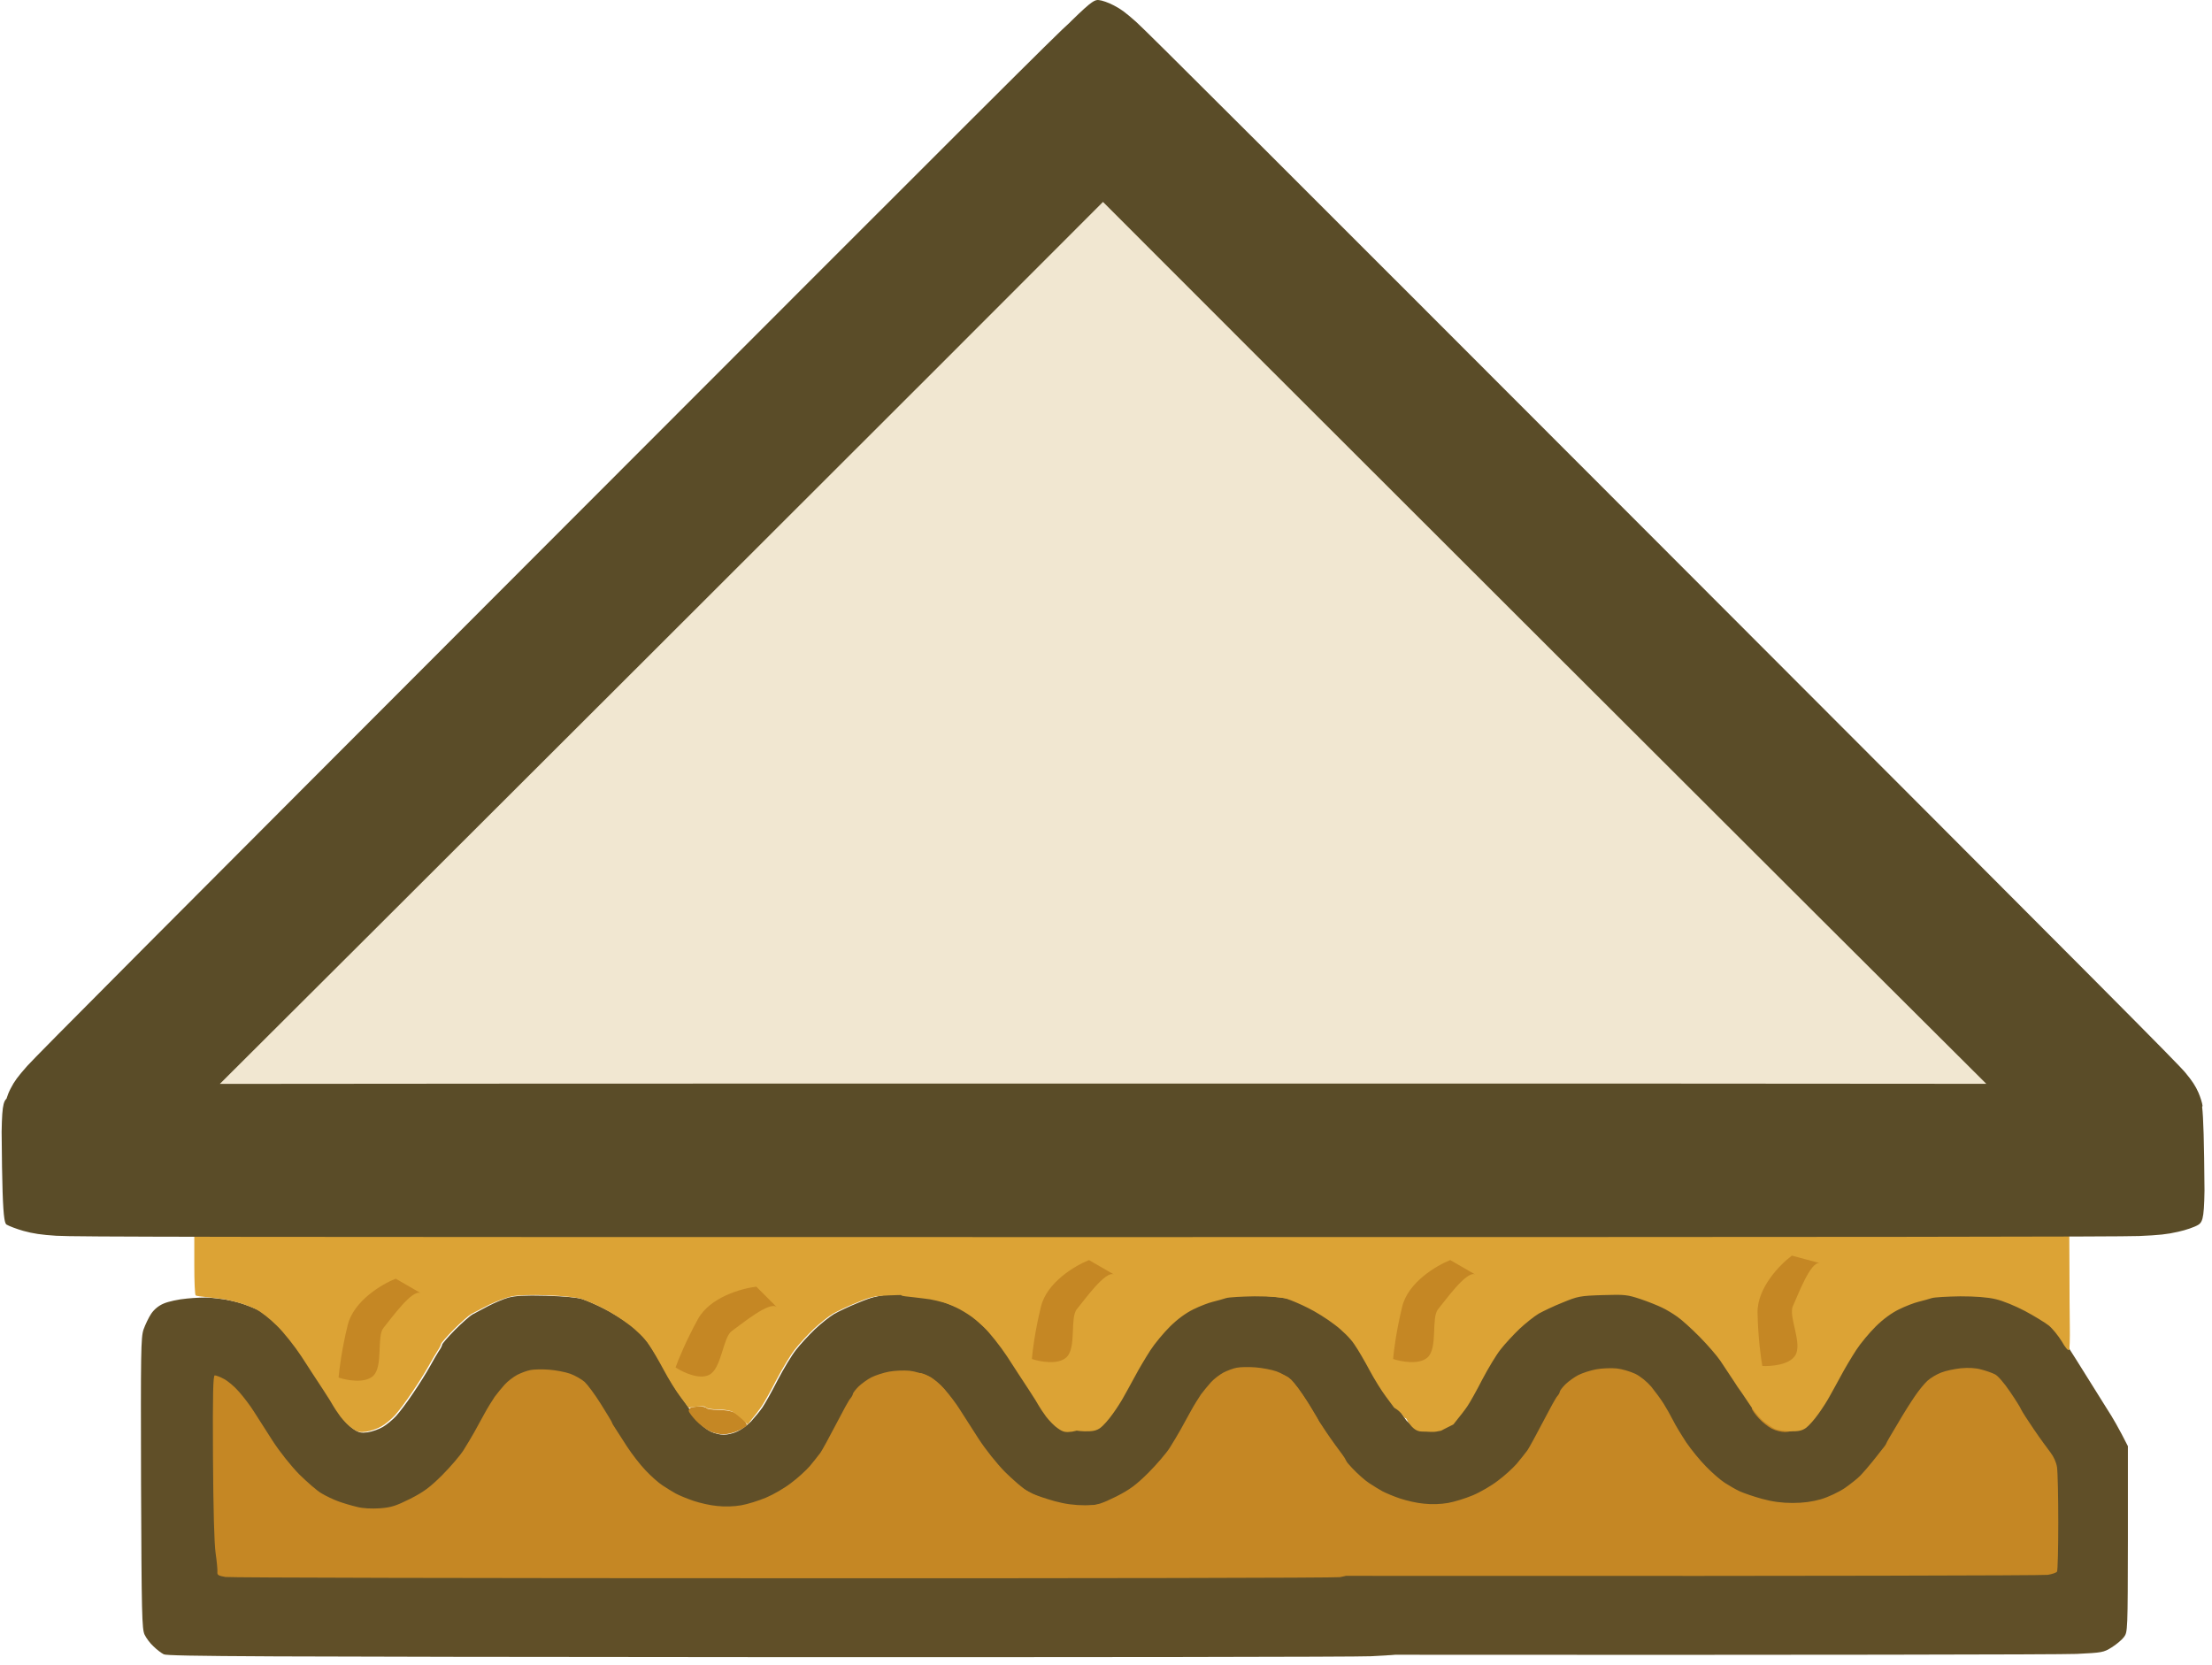
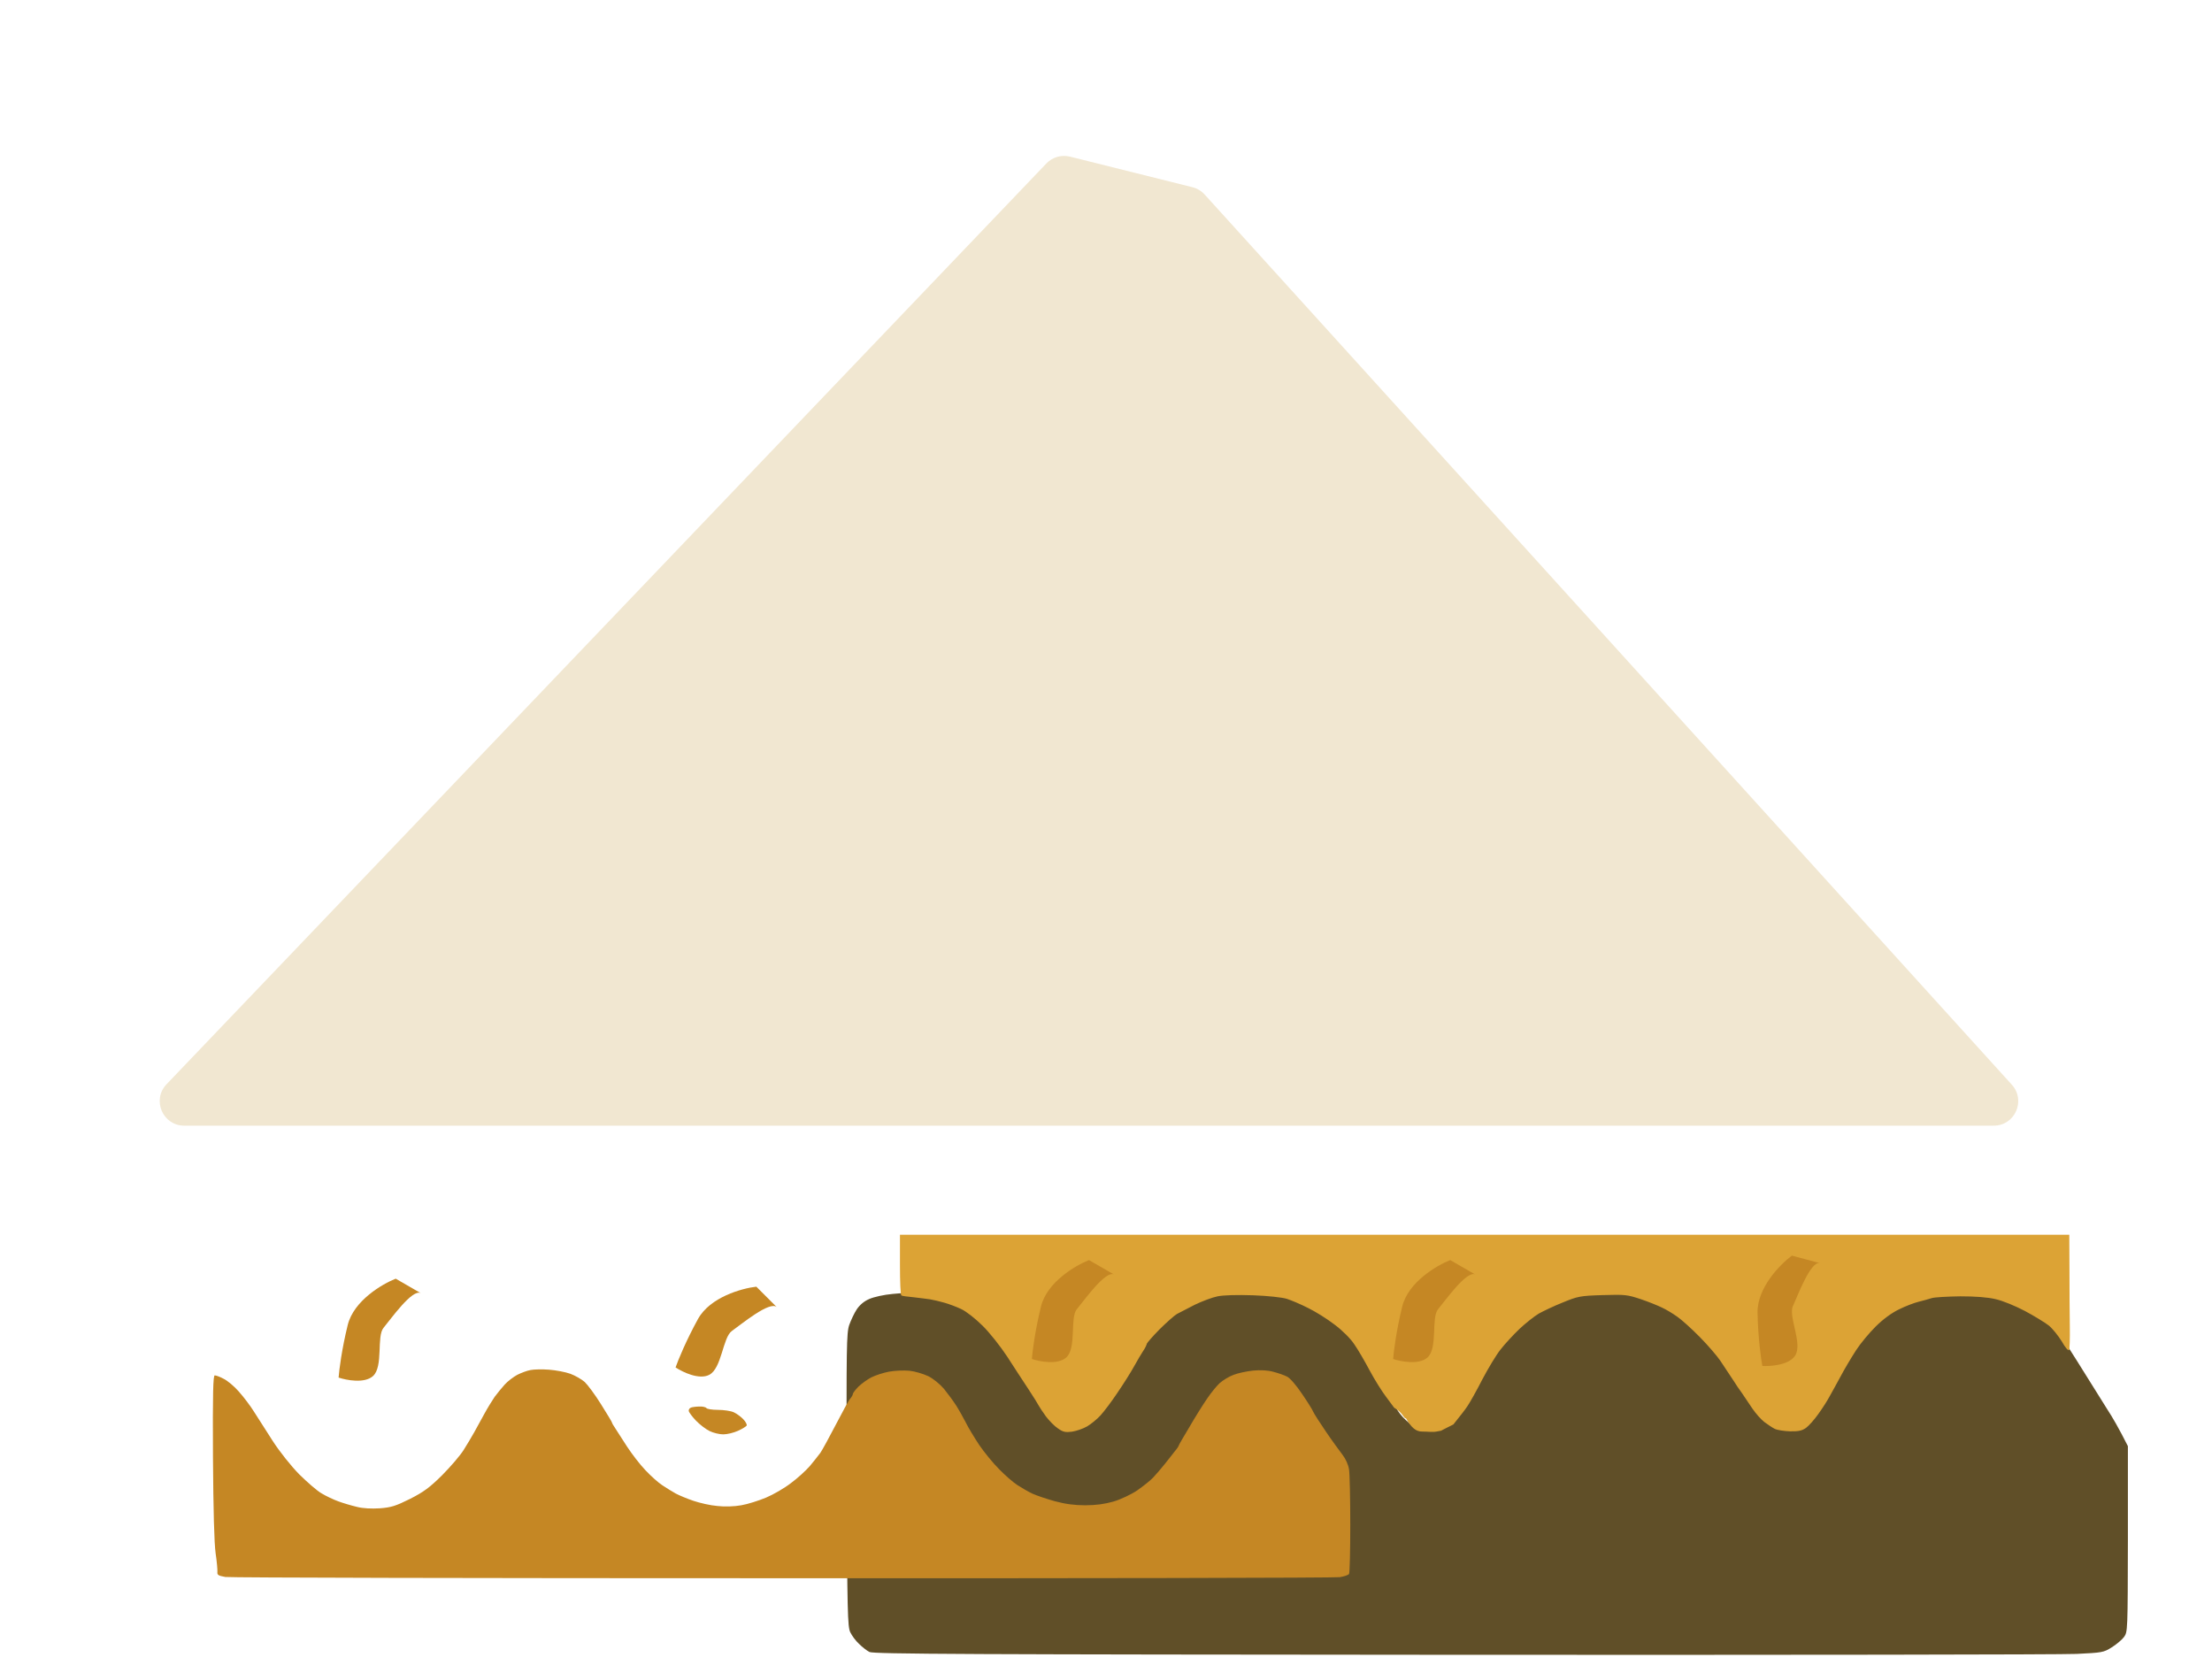
<svg xmlns="http://www.w3.org/2000/svg" width="271" height="204" viewBox="0 0 271 204" fill="none">
-   <path d="M59.824 160.022C60.541 159.653 61.649 159.176 62.257 159.003C63.148 158.764 64.234 158.699 66.885 158.764C69.102 158.829 70.709 158.981 71.34 159.176C71.883 159.35 73.099 159.87 74.055 160.368C75.011 160.845 76.467 161.755 77.315 162.406C78.423 163.273 79.14 164.053 79.922 165.31C80.53 166.242 81.356 167.694 81.769 168.496C82.182 169.298 82.986 170.577 83.551 171.314C84.115 172.051 84.572 172.788 84.594 172.918C84.594 173.069 84.963 173.611 85.397 174.088C85.854 174.587 86.593 175.172 87.027 175.388C87.483 175.627 88.222 175.8 88.657 175.8C89.113 175.8 89.874 175.627 90.352 175.388C90.829 175.172 91.59 174.608 92.025 174.153C92.459 173.676 93.089 172.918 93.415 172.441C93.741 171.964 94.588 170.447 95.284 169.081C96.001 167.716 97 166.047 97.522 165.397C98.022 164.747 99.064 163.619 99.825 162.883C100.585 162.167 101.65 161.322 102.193 160.997C102.736 160.693 104.04 160.065 105.127 159.631C106.973 158.873 107.234 158.808 110.015 158.721C112.775 158.634 113.057 158.678 114.687 159.22C115.643 159.545 116.816 160.022 117.294 160.26C117.772 160.477 118.598 160.975 119.141 161.365C119.684 161.734 120.923 162.861 121.922 163.88C122.922 164.898 124.052 166.199 124.443 166.806C124.834 167.391 125.355 168.171 125.573 168.518C125.79 168.865 126.072 169.298 126.203 169.471C126.311 169.667 126.681 170.208 127.028 170.685C127.354 171.184 127.963 172.051 128.354 172.658C128.767 173.243 129.418 174.001 129.81 174.305C130.222 174.608 130.787 174.998 131.092 175.15C131.396 175.302 132.243 175.432 132.982 175.454C134.025 175.475 134.459 175.367 134.937 175.02C135.263 174.782 135.959 174.001 136.458 173.286C136.958 172.593 137.545 171.661 137.762 171.249C138.001 170.837 138.609 169.71 139.131 168.756C139.631 167.803 140.5 166.35 141.043 165.505C141.586 164.66 142.673 163.359 143.455 162.579C144.367 161.669 145.41 160.91 146.301 160.477C147.083 160.087 148.148 159.675 148.691 159.545C149.234 159.415 149.951 159.198 150.321 159.09C150.668 158.981 152.233 158.895 153.797 158.873C155.666 158.873 157.143 158.981 158.143 159.22C159.012 159.415 160.533 160.043 161.728 160.672C162.858 161.279 164.14 162.037 164.553 162.362C165.031 162.731 166.334 164.573 168.007 167.261C169.485 169.623 171.18 172.311 171.745 173.199C172.331 174.088 173.135 175.454 174.243 177.643V188.956L174.243 188.984C174.222 200.076 174.221 200.271 173.765 200.877C173.526 201.202 172.831 201.788 172.266 202.134C171.267 202.763 171.071 202.785 167.942 202.936C166.139 203.023 132.243 203.066 92.633 203.045C32.12 203.001 20.518 202.958 20.061 202.698C19.757 202.546 19.192 202.113 18.801 201.722C18.388 201.354 17.91 200.704 17.715 200.292C17.389 199.598 17.345 197.843 17.28 181.761C17.237 165.635 17.258 163.88 17.584 162.904C17.802 162.297 18.215 161.43 18.519 160.975C18.888 160.433 19.431 159.978 20.061 159.718C20.605 159.48 21.865 159.198 22.886 159.111C23.907 159.003 25.167 158.96 25.711 159.003C26.254 159.046 27.079 159.155 27.558 159.22C28.035 159.306 28.861 159.48 29.404 159.653C29.948 159.805 30.86 160.152 31.469 160.433C32.077 160.715 33.207 161.604 34.076 162.471C34.923 163.294 36.27 165.007 37.096 166.264C37.9 167.521 39.073 169.32 39.703 170.273C40.334 171.227 40.898 172.159 40.985 172.332C41.072 172.506 41.463 173.091 41.855 173.633C42.267 174.175 42.919 174.847 43.332 175.107C43.94 175.54 44.245 175.605 45.049 175.497C45.592 175.41 46.417 175.128 46.895 174.847C47.373 174.565 48.112 173.958 48.525 173.503C48.96 173.026 49.894 171.791 50.611 170.707C51.35 169.623 52.262 168.171 52.653 167.456C53.044 166.741 53.544 165.895 53.761 165.548C54.001 165.223 54.174 164.855 54.174 164.747C54.174 164.638 54.891 163.815 55.739 162.948C56.608 162.081 57.586 161.214 57.912 161.04C58.237 160.867 59.085 160.412 59.824 160.022Z" fill="#604F28" />
  <path d="M146.276 159.461C146.993 159.091 148.102 158.611 148.71 158.436C149.601 158.196 150.687 158.131 153.338 158.196C155.554 158.262 157.162 158.414 157.792 158.611C158.335 158.785 159.552 159.309 160.508 159.81C161.464 160.29 162.92 161.206 163.767 161.861C164.876 162.733 165.593 163.519 166.375 164.784C166.983 165.722 167.809 167.183 168.222 167.99C168.634 168.797 169.438 170.084 170.003 170.826C170.568 171.568 171.025 172.309 171.046 172.44C171.046 172.593 171.416 173.138 171.85 173.618C172.307 174.12 173.045 174.709 173.48 174.927C173.936 175.167 174.675 175.341 175.109 175.341C175.566 175.341 176.326 175.167 176.804 174.927C177.282 174.709 178.043 174.142 178.477 173.683C178.912 173.204 179.542 172.44 179.868 171.96C180.194 171.48 181.041 169.953 181.736 168.579C182.454 167.205 183.453 165.525 183.974 164.871C184.474 164.217 185.517 163.082 186.278 162.341C187.038 161.621 188.103 160.77 188.646 160.443C189.189 160.138 190.493 159.505 191.579 159.069C193.426 158.305 193.687 158.24 196.468 158.153C199.228 158.065 199.51 158.109 201.14 158.654C202.096 158.981 203.269 159.461 203.747 159.701C204.225 159.919 205.051 160.421 205.594 160.814C206.137 161.185 207.376 162.319 208.375 163.344C209.375 164.369 210.504 165.678 210.896 166.289C211.287 166.878 211.808 167.663 212.025 168.012C212.243 168.361 212.525 168.797 212.655 168.972C212.764 169.168 213.133 169.713 213.481 170.193C213.807 170.695 214.415 171.568 214.807 172.178C215.219 172.767 215.871 173.531 216.262 173.836C216.675 174.142 217.24 174.534 217.544 174.687C217.848 174.84 218.696 174.97 219.435 174.992C220.478 175.014 220.912 174.905 221.39 174.556C221.716 174.316 222.411 173.531 222.911 172.811C223.411 172.113 223.997 171.175 224.215 170.761C224.454 170.346 225.062 169.212 225.584 168.252C226.083 167.292 226.952 165.831 227.496 164.98C228.039 164.129 229.125 162.821 229.908 162.035C230.82 161.119 231.863 160.356 232.754 159.919C233.536 159.527 234.601 159.112 235.144 158.981C235.687 158.851 236.404 158.632 236.774 158.523C237.121 158.414 238.686 158.327 240.25 158.305C242.119 158.305 243.596 158.414 244.596 158.654C245.465 158.851 246.986 159.483 248.181 160.116C249.311 160.727 250.593 161.49 251.005 161.817C251.483 162.188 252.787 164.042 254.46 166.747C255.938 169.125 257.632 171.829 258.197 172.724C258.784 173.618 259.588 174.992 260.696 177.195V188.582L260.696 188.61C260.674 199.772 260.674 199.969 260.218 200.579C259.979 200.906 259.284 201.495 258.719 201.844C257.719 202.477 257.524 202.498 254.395 202.651C252.592 202.738 218.696 202.782 179.086 202.76C118.573 202.717 106.97 202.673 106.514 202.411C106.21 202.258 105.645 201.822 105.254 201.43C104.841 201.059 104.363 200.404 104.167 199.99C103.842 199.292 103.798 197.525 103.733 181.34C103.689 165.111 103.711 163.344 104.037 162.363C104.254 161.752 104.667 160.879 104.971 160.421C105.341 159.876 105.884 159.418 106.514 159.156C107.057 158.916 108.318 158.632 109.339 158.545C110.36 158.436 111.62 158.393 112.163 158.436C112.707 158.48 113.532 158.589 114.01 158.654C114.488 158.742 115.314 158.916 115.857 159.091C116.4 159.243 117.313 159.592 117.921 159.876C118.53 160.159 119.66 161.054 120.529 161.926C121.376 162.755 122.723 164.478 123.549 165.744C124.353 167.009 125.526 168.819 126.156 169.779C126.786 170.739 127.351 171.677 127.438 171.851C127.525 172.026 127.916 172.615 128.307 173.16C128.72 173.705 129.372 174.381 129.785 174.643C130.393 175.079 130.697 175.145 131.501 175.036C132.045 174.949 132.87 174.665 133.348 174.381C133.826 174.098 134.565 173.487 134.978 173.029C135.412 172.549 136.347 171.306 137.064 170.215C137.802 169.125 138.715 167.663 139.106 166.943C139.497 166.223 139.997 165.373 140.214 165.024C140.453 164.697 140.627 164.326 140.627 164.217C140.627 164.108 141.344 163.279 142.192 162.406C143.061 161.534 144.038 160.661 144.364 160.487C144.69 160.312 145.538 159.854 146.276 159.461Z" fill="#604F28" />
  <path d="M84.38 172.876C84.358 172.704 84.492 172.511 84.671 172.468H84.649C84.828 172.404 85.32 172.339 85.701 172.339C86.103 172.318 86.484 172.425 86.551 172.532C86.618 172.64 87.245 172.747 87.938 172.747C88.654 172.747 89.549 172.876 89.907 173.047C90.265 173.219 90.802 173.605 91.071 173.905C91.362 174.205 91.541 174.57 91.474 174.677C91.406 174.784 90.936 175.085 90.4 175.32C89.885 175.556 89.079 175.749 88.609 175.749C88.162 175.749 87.401 175.578 86.931 175.342C86.484 175.127 85.723 174.548 85.253 174.055C84.806 173.583 84.403 173.047 84.38 172.876Z" fill="#C58724" />
-   <path d="M214.628 172.591C214.607 172.42 214.736 172.227 214.908 172.184H214.886C215.058 172.119 215.53 172.055 215.896 172.055C216.282 172.034 216.647 172.141 216.712 172.248C216.776 172.355 217.378 172.463 218.044 172.463C218.731 172.463 219.59 172.591 219.934 172.763C220.278 172.934 220.793 173.32 221.051 173.621C221.33 173.921 221.502 174.285 221.438 174.393C221.373 174.5 220.922 174.8 220.407 175.036C219.912 175.272 219.139 175.465 218.688 175.465C218.258 175.465 217.528 175.293 217.077 175.057C216.647 174.843 215.917 174.264 215.466 173.771C215.036 173.299 214.65 172.763 214.628 172.591Z" fill="#C58724" />
-   <path d="M23.978 158.729C23.869 158.686 23.804 157 23.804 154.967V151.292H167.063L167.085 155.681C167.085 158.081 167.106 161.194 167.128 162.599C167.15 164.026 167.106 165.28 167.041 165.409C166.954 165.561 166.563 165.107 166.15 164.372C165.715 163.658 164.998 162.772 164.541 162.404C164.063 162.037 162.759 161.237 161.628 160.632C160.433 160.005 158.911 159.378 158.041 159.183C157.041 158.945 155.563 158.837 153.694 158.837C152.15 158.859 150.563 158.945 150.215 159.053C149.868 159.162 149.128 159.378 148.585 159.507C148.041 159.637 146.976 160.048 146.194 160.437C145.302 160.869 144.259 161.626 143.346 162.534C142.563 163.312 141.476 164.61 140.933 165.453C140.389 166.296 139.52 167.744 139.02 168.696C138.498 169.647 137.889 170.771 137.65 171.182C137.433 171.592 136.846 172.522 136.346 173.214C135.846 173.927 135.15 174.706 134.824 174.943C134.346 175.289 133.911 175.397 132.868 175.376C132.129 175.354 131.281 175.224 130.977 175.073C130.672 174.922 130.107 174.533 129.694 174.23C129.303 173.927 128.651 173.192 128.237 172.587C127.846 172.003 127.237 171.117 126.911 170.62C126.564 170.144 126.194 169.604 126.085 169.409C125.977 169.236 125.672 168.804 125.455 168.458C125.237 168.112 124.716 167.355 124.325 166.75C123.933 166.166 122.803 164.847 121.803 163.831C120.803 162.815 119.564 161.691 119.02 161.323C118.477 160.934 117.651 160.437 117.172 160.221C116.694 159.983 115.52 159.507 114.564 159.183C112.933 158.643 112.651 158.599 109.89 158.686C107.107 158.772 106.846 158.837 104.999 159.594C103.912 160.026 102.607 160.653 102.064 160.956C101.52 161.28 100.455 162.123 99.694 162.837C98.934 163.572 97.89 164.696 97.39 165.345C96.868 165.993 95.868 167.658 95.151 169.02C94.455 170.382 93.629 171.852 93.347 172.263C93.064 172.695 92.542 173.365 91.608 174.533L90.912 173.884C90.521 173.538 89.999 173.106 89.738 172.976C89.455 172.825 88.651 172.695 87.934 172.695C87.195 172.695 86.564 172.587 86.456 172.436C86.368 172.284 85.956 172.241 84.347 172.479L83.368 171.16C82.825 170.447 81.912 168.977 81.325 167.874C80.738 166.771 79.912 165.345 79.456 164.696C78.999 164.004 77.977 162.988 77.043 162.296C76.151 161.605 74.695 160.697 73.803 160.264C72.912 159.81 71.738 159.313 71.195 159.14C70.63 158.967 68.869 158.772 67.064 158.708C65.108 158.643 63.456 158.686 62.717 158.837C62.065 158.967 60.804 159.443 59.912 159.875C59.043 160.329 58.065 160.826 57.739 160.999C57.434 161.172 56.456 162.037 55.586 162.902C54.739 163.766 54.021 164.588 54.021 164.696C54.021 164.804 53.847 165.172 53.608 165.518C53.391 165.842 52.891 166.685 52.499 167.398C52.108 168.112 51.195 169.56 50.456 170.641C49.739 171.722 48.804 172.954 48.369 173.43C47.956 173.884 47.217 174.489 46.739 174.77C46.261 175.051 45.434 175.333 44.891 175.419C44.087 175.527 43.782 175.462 43.174 175.03C42.761 174.77 42.108 174.1 41.695 173.56C41.304 173.019 40.913 172.436 40.826 172.263C40.739 172.09 40.174 171.16 39.543 170.209C38.913 169.258 37.739 167.463 36.934 166.209C36.108 164.955 34.761 163.248 33.913 162.426C33.043 161.561 31.913 160.675 31.304 160.394C30.717 160.113 29.782 159.767 29.239 159.616C28.695 159.464 27.913 159.27 27.5 159.205C27.087 159.14 26.152 159.032 25.435 158.945C24.717 158.881 24.065 158.794 23.978 158.729Z" fill="#DCA335" />
  <path d="M110.431 158.729C110.322 158.686 110.257 157 110.257 154.967V151.292H253.516L253.537 155.681C253.537 158.081 253.559 161.194 253.581 162.599C253.603 164.026 253.559 165.28 253.494 165.409C253.407 165.561 253.016 165.107 252.603 164.372C252.168 163.658 251.45 162.772 250.994 162.404C250.516 162.037 249.211 161.237 248.081 160.632C246.885 160.005 245.364 159.378 244.494 159.183C243.494 158.945 242.016 158.837 240.146 158.837C238.603 158.859 237.016 158.945 236.668 159.053C236.32 159.162 235.581 159.378 235.038 159.507C234.494 159.637 233.429 160.048 232.646 160.437C231.755 160.869 230.712 161.626 229.799 162.534C229.016 163.312 227.929 164.61 227.386 165.453C226.842 166.296 225.973 167.744 225.473 168.696C224.951 169.647 224.342 170.771 224.103 171.182C223.886 171.592 223.299 172.522 222.799 173.214C222.299 173.927 221.603 174.706 221.277 174.943C220.799 175.289 220.364 175.397 219.321 175.376C218.581 175.354 217.734 175.224 217.429 175.073C217.125 174.922 216.56 174.533 216.147 174.23C215.755 173.927 215.103 173.192 214.69 172.587C214.299 172.003 213.69 171.117 213.364 170.62C213.016 170.144 212.647 169.604 212.538 169.409C212.429 169.236 212.125 168.804 211.908 168.458C211.69 168.112 211.168 167.355 210.777 166.75C210.386 166.166 209.255 164.847 208.255 163.831C207.255 162.815 206.016 161.691 205.473 161.323C204.929 160.934 204.103 160.437 203.625 160.221C203.147 159.983 201.973 159.507 201.016 159.183C199.386 158.643 199.103 158.599 196.343 158.686C193.56 158.772 193.299 158.837 191.451 159.594C190.364 160.026 189.06 160.653 188.517 160.956C187.973 161.28 186.908 162.123 186.147 162.837C185.386 163.572 184.343 164.696 183.843 165.345C183.321 165.993 182.321 167.658 181.604 169.02C180.908 170.382 180.082 171.852 179.799 172.263C179.517 172.695 178.995 173.365 178.06 174.533L176.973 175.081C176.323 175.404 176.811 175.243 175.997 175.404C175.509 175.501 174.925 175.404 174.207 175.404C173.468 175.404 172.905 174.919 172.255 173.786C171.929 173.786 171.929 173.139 170.8 172.479L169.821 171.16C169.278 170.447 168.365 168.977 167.778 167.874C167.191 166.771 166.365 165.345 165.908 164.696C165.452 164.004 164.43 162.988 163.495 162.296C162.604 161.605 161.148 160.697 160.256 160.264C159.365 159.81 158.191 159.313 157.648 159.14C157.082 158.967 155.322 158.772 153.517 158.708C151.561 158.643 149.909 158.686 149.169 158.837C148.517 158.967 147.256 159.443 146.365 159.875C145.496 160.329 144.517 160.826 144.191 160.999C143.887 161.172 142.909 162.037 142.039 162.902C141.191 163.766 140.474 164.588 140.474 164.696C140.474 164.804 140.3 165.172 140.061 165.518C139.844 165.842 139.344 166.685 138.952 167.398C138.561 168.112 137.648 169.56 136.909 170.641C136.191 171.722 135.257 172.954 134.822 173.43C134.409 173.884 133.67 174.489 133.191 174.77C132.713 175.051 131.887 175.333 131.344 175.419C130.539 175.527 130.235 175.462 129.626 175.03C129.213 174.77 128.561 174.1 128.148 173.56C127.757 173.019 127.365 172.436 127.278 172.263C127.192 172.09 126.626 171.16 125.996 170.209C125.365 169.258 124.192 167.463 123.387 166.209C122.561 164.955 121.213 163.248 120.366 162.426C119.496 161.561 118.366 160.675 117.757 160.394C117.17 160.113 116.235 159.767 115.692 159.616C115.148 159.464 114.366 159.27 113.953 159.205C113.54 159.14 112.605 159.032 111.887 158.945C111.17 158.881 110.518 158.794 110.431 158.729Z" fill="#DCA335" />
  <path d="M63.367 168.457C63.844 168.217 64.582 167.934 64.994 167.868C65.406 167.781 66.426 167.759 67.272 167.825C68.118 167.89 69.268 168.108 69.876 168.326C70.462 168.544 71.264 169.002 71.633 169.329C72.002 169.678 72.913 170.899 73.629 172.054C74.367 173.232 74.975 174.234 74.975 174.3C74.975 174.365 75.148 174.671 75.387 175.019C75.604 175.346 76.255 176.349 76.819 177.243C77.405 178.137 78.403 179.445 79.075 180.143C79.748 180.862 80.681 181.691 81.158 181.996C81.635 182.323 82.373 182.759 82.785 182.999C83.198 183.217 84.174 183.631 84.955 183.893C85.736 184.155 87.038 184.46 87.884 184.525C88.817 184.634 89.945 184.591 90.813 184.438C91.594 184.307 92.961 183.871 93.85 183.5C94.74 183.13 96.129 182.323 96.91 181.713C97.713 181.124 98.732 180.186 99.21 179.641C99.665 179.096 100.251 178.355 100.511 178.006C100.75 177.657 101.618 176.066 102.421 174.518C103.223 172.97 104.005 171.531 104.178 171.357C104.33 171.182 104.482 170.921 104.482 170.811C104.482 170.702 104.786 170.288 105.176 169.896C105.567 169.525 106.283 169.002 106.76 168.762C107.237 168.522 108.214 168.195 108.93 168.064C109.646 167.934 110.774 167.89 111.425 167.955C112.076 168.021 113.095 168.326 113.703 168.609C114.332 168.915 115.157 169.591 115.656 170.179C116.133 170.768 116.805 171.684 117.153 172.229C117.5 172.774 118.021 173.711 118.324 174.3C118.606 174.889 119.366 176.131 119.951 177.025C120.559 177.919 121.644 179.249 122.382 179.99C123.097 180.732 124.117 181.625 124.66 181.974C125.202 182.323 126.027 182.803 126.504 183.021C126.981 183.239 128.196 183.653 129.216 183.936C130.496 184.285 131.646 184.438 132.948 184.438C134.271 184.438 135.356 184.285 136.419 183.98C137.309 183.718 138.589 183.108 139.305 182.628C140.021 182.127 140.91 181.429 141.258 181.059C141.605 180.688 142.256 179.947 142.668 179.423C143.08 178.9 143.644 178.202 143.904 177.854C144.187 177.527 144.404 177.2 144.404 177.134C144.404 177.069 145.011 176.022 145.749 174.801C146.465 173.559 147.441 172.011 147.897 171.357C148.331 170.702 149.025 169.852 149.415 169.482C149.828 169.111 150.587 168.653 151.129 168.457C151.672 168.239 152.735 168.021 153.516 167.934C154.427 167.846 155.317 167.89 156.011 168.086C156.597 168.239 157.356 168.5 157.682 168.675C158.029 168.827 158.832 169.765 159.504 170.768C160.177 171.749 160.806 172.752 160.893 172.992C161.001 173.232 161.696 174.322 162.455 175.434C163.193 176.524 164.126 177.788 164.473 178.246C164.863 178.748 165.189 179.467 165.276 180.056C165.362 180.623 165.427 183.653 165.427 186.836C165.427 190.019 165.362 192.723 165.276 192.854C165.189 192.984 164.69 193.159 164.147 193.246C163.605 193.333 132.904 193.399 95.912 193.377C58.919 193.377 28.197 193.311 27.611 193.224C26.765 193.072 26.591 192.984 26.635 192.614C26.656 192.374 26.57 191.349 26.418 190.325C26.244 189.104 26.136 185.092 26.092 178.486C26.049 170.637 26.114 168.522 26.309 168.522C26.461 168.522 26.96 168.697 27.394 168.937C27.85 169.155 28.696 169.852 29.26 170.506C29.846 171.16 30.67 172.25 31.104 172.948C31.538 173.646 32.58 175.259 33.404 176.546C34.294 177.919 35.639 179.598 36.658 180.644C37.635 181.604 38.85 182.672 39.392 182.977C39.935 183.304 40.846 183.74 41.453 183.958C42.039 184.176 43.081 184.482 43.731 184.634C44.469 184.83 45.532 184.874 46.552 184.809C47.941 184.7 48.483 184.525 50.24 183.653C51.911 182.803 52.649 182.258 54.167 180.753C55.187 179.729 56.381 178.333 56.793 177.679C57.205 177.025 57.791 176.044 58.095 175.499C58.398 174.954 58.962 173.929 59.353 173.21C59.743 172.49 60.329 171.553 60.611 171.139C60.915 170.724 61.479 170.048 61.826 169.656C62.195 169.242 62.89 168.718 63.367 168.457Z" fill="#C58724" />
-   <path d="M149.896 168.172C150.374 167.933 151.113 167.649 151.526 167.584C151.939 167.497 152.961 167.475 153.809 167.54C154.657 167.606 155.809 167.824 156.418 168.042C157.005 168.26 157.809 168.718 158.179 169.045C158.549 169.393 159.462 170.614 160.179 171.77C160.918 172.947 161.527 173.95 161.527 174.015C161.527 174.081 161.701 174.386 161.94 174.735C162.158 175.062 162.81 176.065 163.375 176.959C163.962 177.853 164.962 179.161 165.636 179.858C166.31 180.578 167.245 181.406 167.723 181.712C168.202 182.039 168.941 182.475 169.354 182.715C169.767 182.933 170.745 183.347 171.528 183.608C172.311 183.87 173.615 184.175 174.463 184.241C175.398 184.35 176.528 184.306 177.398 184.154C178.181 184.023 179.55 183.587 180.442 183.216C181.333 182.845 182.724 182.039 183.507 181.428C184.311 180.84 185.333 179.902 185.812 179.357C186.268 178.812 186.855 178.071 187.116 177.722C187.355 177.373 188.225 175.781 189.029 174.233C189.834 172.686 190.616 171.247 190.79 171.072C190.942 170.898 191.095 170.636 191.095 170.527C191.095 170.418 191.399 170.004 191.79 169.611C192.182 169.241 192.899 168.718 193.377 168.478C193.856 168.238 194.834 167.911 195.551 167.78C196.269 167.649 197.399 167.606 198.052 167.671C198.704 167.736 199.726 168.042 200.334 168.325C200.965 168.63 201.791 169.306 202.291 169.895C202.769 170.484 203.443 171.399 203.791 171.944C204.139 172.489 204.661 173.427 204.965 174.015C205.248 174.604 206.009 175.847 206.596 176.741C207.205 177.635 208.292 178.965 209.031 179.706C209.748 180.447 210.77 181.341 211.314 181.69C211.857 182.039 212.683 182.518 213.162 182.736C213.64 182.954 214.857 183.369 215.879 183.652C217.162 184.001 218.314 184.154 219.619 184.154C220.945 184.154 222.032 184.001 223.097 183.696C223.988 183.434 225.271 182.824 225.989 182.344C226.706 181.842 227.597 181.145 227.945 180.774C228.293 180.404 228.945 179.662 229.358 179.139C229.772 178.616 230.337 177.918 230.598 177.569C230.88 177.242 231.098 176.915 231.098 176.85C231.098 176.784 231.706 175.738 232.446 174.517C233.163 173.274 234.141 171.726 234.598 171.072C235.033 170.418 235.729 169.568 236.12 169.197C236.533 168.827 237.294 168.369 237.837 168.172C238.381 167.954 239.446 167.736 240.229 167.649C241.142 167.562 242.033 167.606 242.729 167.802C243.316 167.954 244.077 168.216 244.403 168.39C244.751 168.543 245.555 169.481 246.229 170.484C246.903 171.465 247.534 172.468 247.621 172.707C247.729 172.947 248.425 174.037 249.186 175.149C249.925 176.239 250.86 177.504 251.208 177.962C251.599 178.463 251.925 179.183 252.012 179.771C252.099 180.338 252.165 183.369 252.165 186.552C252.165 189.735 252.099 192.438 252.012 192.569C251.925 192.7 251.425 192.874 250.882 192.962C250.338 193.049 219.575 193.114 182.507 193.092C145.439 193.092 114.654 193.027 114.067 192.94C113.219 192.787 113.045 192.7 113.089 192.329C113.11 192.09 113.023 191.065 112.871 190.04C112.697 188.819 112.588 184.808 112.545 178.202C112.501 170.353 112.567 168.238 112.762 168.238C112.915 168.238 113.415 168.412 113.849 168.652C114.306 168.87 115.154 169.568 115.719 170.222C116.306 170.876 117.132 171.966 117.567 172.664C118.002 173.361 119.045 174.975 119.872 176.261C120.763 177.635 122.111 179.313 123.133 180.36C124.111 181.319 125.329 182.388 125.872 182.693C126.416 183.02 127.329 183.456 127.937 183.674C128.524 183.892 129.568 184.197 130.22 184.35C130.959 184.546 132.025 184.59 133.047 184.524C134.438 184.415 134.982 184.241 136.743 183.369C138.417 182.518 139.156 181.973 140.678 180.469C141.699 179.444 142.895 178.049 143.308 177.395C143.721 176.741 144.308 175.76 144.613 175.215C144.917 174.67 145.482 173.645 145.874 172.925C146.265 172.206 146.852 171.268 147.135 170.854C147.439 170.44 148.004 169.764 148.352 169.372C148.722 168.957 149.417 168.434 149.896 168.172Z" fill="#C58724" />
  <path d="M42.601 162.351C43.335 159.372 46.826 157.325 48.48 156.673L51.56 158.452C50.533 157.859 47.872 161.638 46.992 162.689C46.111 163.739 46.989 167.435 45.699 168.604C44.666 169.538 42.458 169.119 41.483 168.792C41.55 167.886 41.867 165.329 42.601 162.351Z" fill="#C58724" />
  <path d="M85.513 161.616C86.992 158.93 90.894 157.855 92.661 157.654L95.175 160.169C94.337 159.331 90.789 162.292 89.666 163.079C88.544 163.866 88.435 167.664 86.886 168.458C85.647 169.094 83.623 168.117 82.766 167.549C83.065 166.691 84.033 164.303 85.513 161.616Z" fill="#C58724" />
  <path d="M127.538 160.073C128.272 157.094 131.763 155.047 133.417 154.395L136.497 156.174C135.47 155.581 132.809 159.36 131.929 160.411C131.048 161.461 131.926 165.157 130.636 166.326C129.603 167.26 127.395 166.841 126.42 166.514C126.487 165.608 126.804 163.051 127.538 160.073Z" fill="#C58724" />
  <path d="M171.796 160.073C172.53 157.094 176.021 155.047 177.675 154.395L180.755 156.174C179.728 155.581 177.068 159.36 176.187 160.411C175.307 161.461 176.184 165.157 174.894 166.326C173.861 167.26 171.653 166.841 170.678 166.514C170.745 165.608 171.063 163.051 171.796 160.073Z" fill="#C58724" />
  <path d="M215.323 160.854C215.261 157.788 218.103 154.906 219.532 153.849L222.967 154.769C221.822 154.463 220.23 158.801 219.652 160.044C219.073 161.287 220.877 164.63 219.933 166.093C219.178 167.263 216.936 167.429 215.91 167.366C215.74 166.473 215.385 163.921 215.323 160.854Z" fill="#C58724" />
  <path d="M146.091 22.939C146.667 23.082 147.187 23.394 147.586 23.834L246.48 132.911C248.228 134.839 246.86 137.926 244.258 137.926L22.572 137.926C19.933 137.926 18.58 134.763 20.403 132.854L128.195 20.03C128.94 19.251 130.045 18.931 131.091 19.192L146.091 22.939Z" fill="#F1E7D1" />
  <path d="M126.5 81.156L130.887 81.085C133.307 81.043 143.426 81.014 153.39 81.014C169.084 81.014 171.561 81.043 171.929 81.227C172.155 81.34 172.495 81.665 173.005 82.43L172.99 121.136L172.665 121.575C172.495 121.815 172.184 122.098 171.957 122.212C171.632 122.381 166.636 122.41 138.784 122.41C115.193 122.41 105.866 122.367 105.555 122.254C105.328 122.169 104.96 121.858 104.338 121.065L104.352 111.866C104.352 106.8 104.394 102.455 104.451 102.186C104.522 101.917 104.762 101.507 105.003 101.266C105.244 101.026 105.654 100.785 105.923 100.714C106.192 100.658 110.65 100.615 125.297 100.615V91.558C125.297 85.784 125.354 82.387 125.439 82.175C125.524 82.005 125.793 81.708 126.5 81.156Z" fill="#754015" />
  <path d="M127.845 100.615V92.124V83.632H141.855V87.312C141.855 89.477 141.912 91.105 141.997 91.275C142.068 91.43 142.337 91.657 142.563 91.77C142.917 91.954 143.893 91.982 154.168 91.982L155.017 91.275V83.632H170.301V119.862H154.309C145.521 119.862 138.303 119.848 138.289 119.834C138.275 119.806 138.218 115.772 138.176 110.876L138.175 110.754C138.105 102.114 138.104 101.944 137.808 101.535C137.624 101.266 137.256 101.011 136.817 100.856C136.209 100.644 135.586 100.615 127.845 100.615Z" fill="#BF7D2E" />
  <path d="M106.998 119.409C106.942 119.155 106.899 115.39 106.899 111.06V103.163H116.24V108.682L117.089 109.39L125.934 109.404L126.713 108.682V103.163H135.628V119.862H107.112L106.998 119.409Z" fill="#BF7D2E" />
-   <path d="M269.837 135.473C269.808 135.169 269.584 134.441 269.34 133.876C268.974 133.052 268.582 132.445 267.738 131.433C266.72 130.215 259.009 122.464 203.713 67.099C155.977 19.303 140.431 3.783 139.197 2.685C137.885 1.524 137.341 1.117 136.43 0.648C135.81 0.317 134.997 0.036 134.6 0.005C134.374 -0.018 134.153 0.03 133.769 0.294C133.288 0.624 132.552 1.293 131.233 2.585L131.03 2.791C129.612 4.021 121.26 12.354 67.248 66.433C19.814 113.927 4.411 129.395 3.322 130.623C2.17 131.929 1.766 132.471 1.302 133.378C1.096 133.768 0.909 134.233 0.793 134.624C0.645 134.758 0.532 134.949 0.446 135.279C0.296 135.853 0.229 136.847 0.2 138.694C0.249 145.33 0.356 148.136 0.534 149.295C0.609 149.779 0.695 149.975 0.796 150.044C1.126 150.238 2.07 150.594 2.872 150.821C4.051 151.145 5.043 151.296 6.883 151.415C9.101 151.555 24.437 151.577 134.197 151.577C228.951 151.577 259.765 151.544 262.077 151.447C264.531 151.339 265.475 151.242 266.843 150.929C267.787 150.724 268.872 150.346 269.297 150.087C269.544 149.944 269.716 149.754 269.836 149.295C269.985 148.721 270.053 147.727 270.081 145.879C270.037 139.828 269.944 136.962 269.793 135.625C269.803 135.605 269.811 135.586 269.817 135.568L269.819 135.563C269.824 135.548 269.828 135.535 269.831 135.523C269.835 135.504 269.837 135.487 269.837 135.473Z" fill="#5A4C28" />
  <path d="M79.423 80.434C51.516 108.3 35.8 123.986 26.933 132.807C45.4 132.777 79.23 132.765 136.075 132.765C194.507 132.765 226.175 132.772 243.349 132.798C233.774 123.277 216.989 106.53 189.624 79.205C159.64 49.264 143.65 33.288 135.131 24.741C126.181 33.725 109.052 50.848 79.423 80.434Z" fill="#F1E7D1" />
</svg>